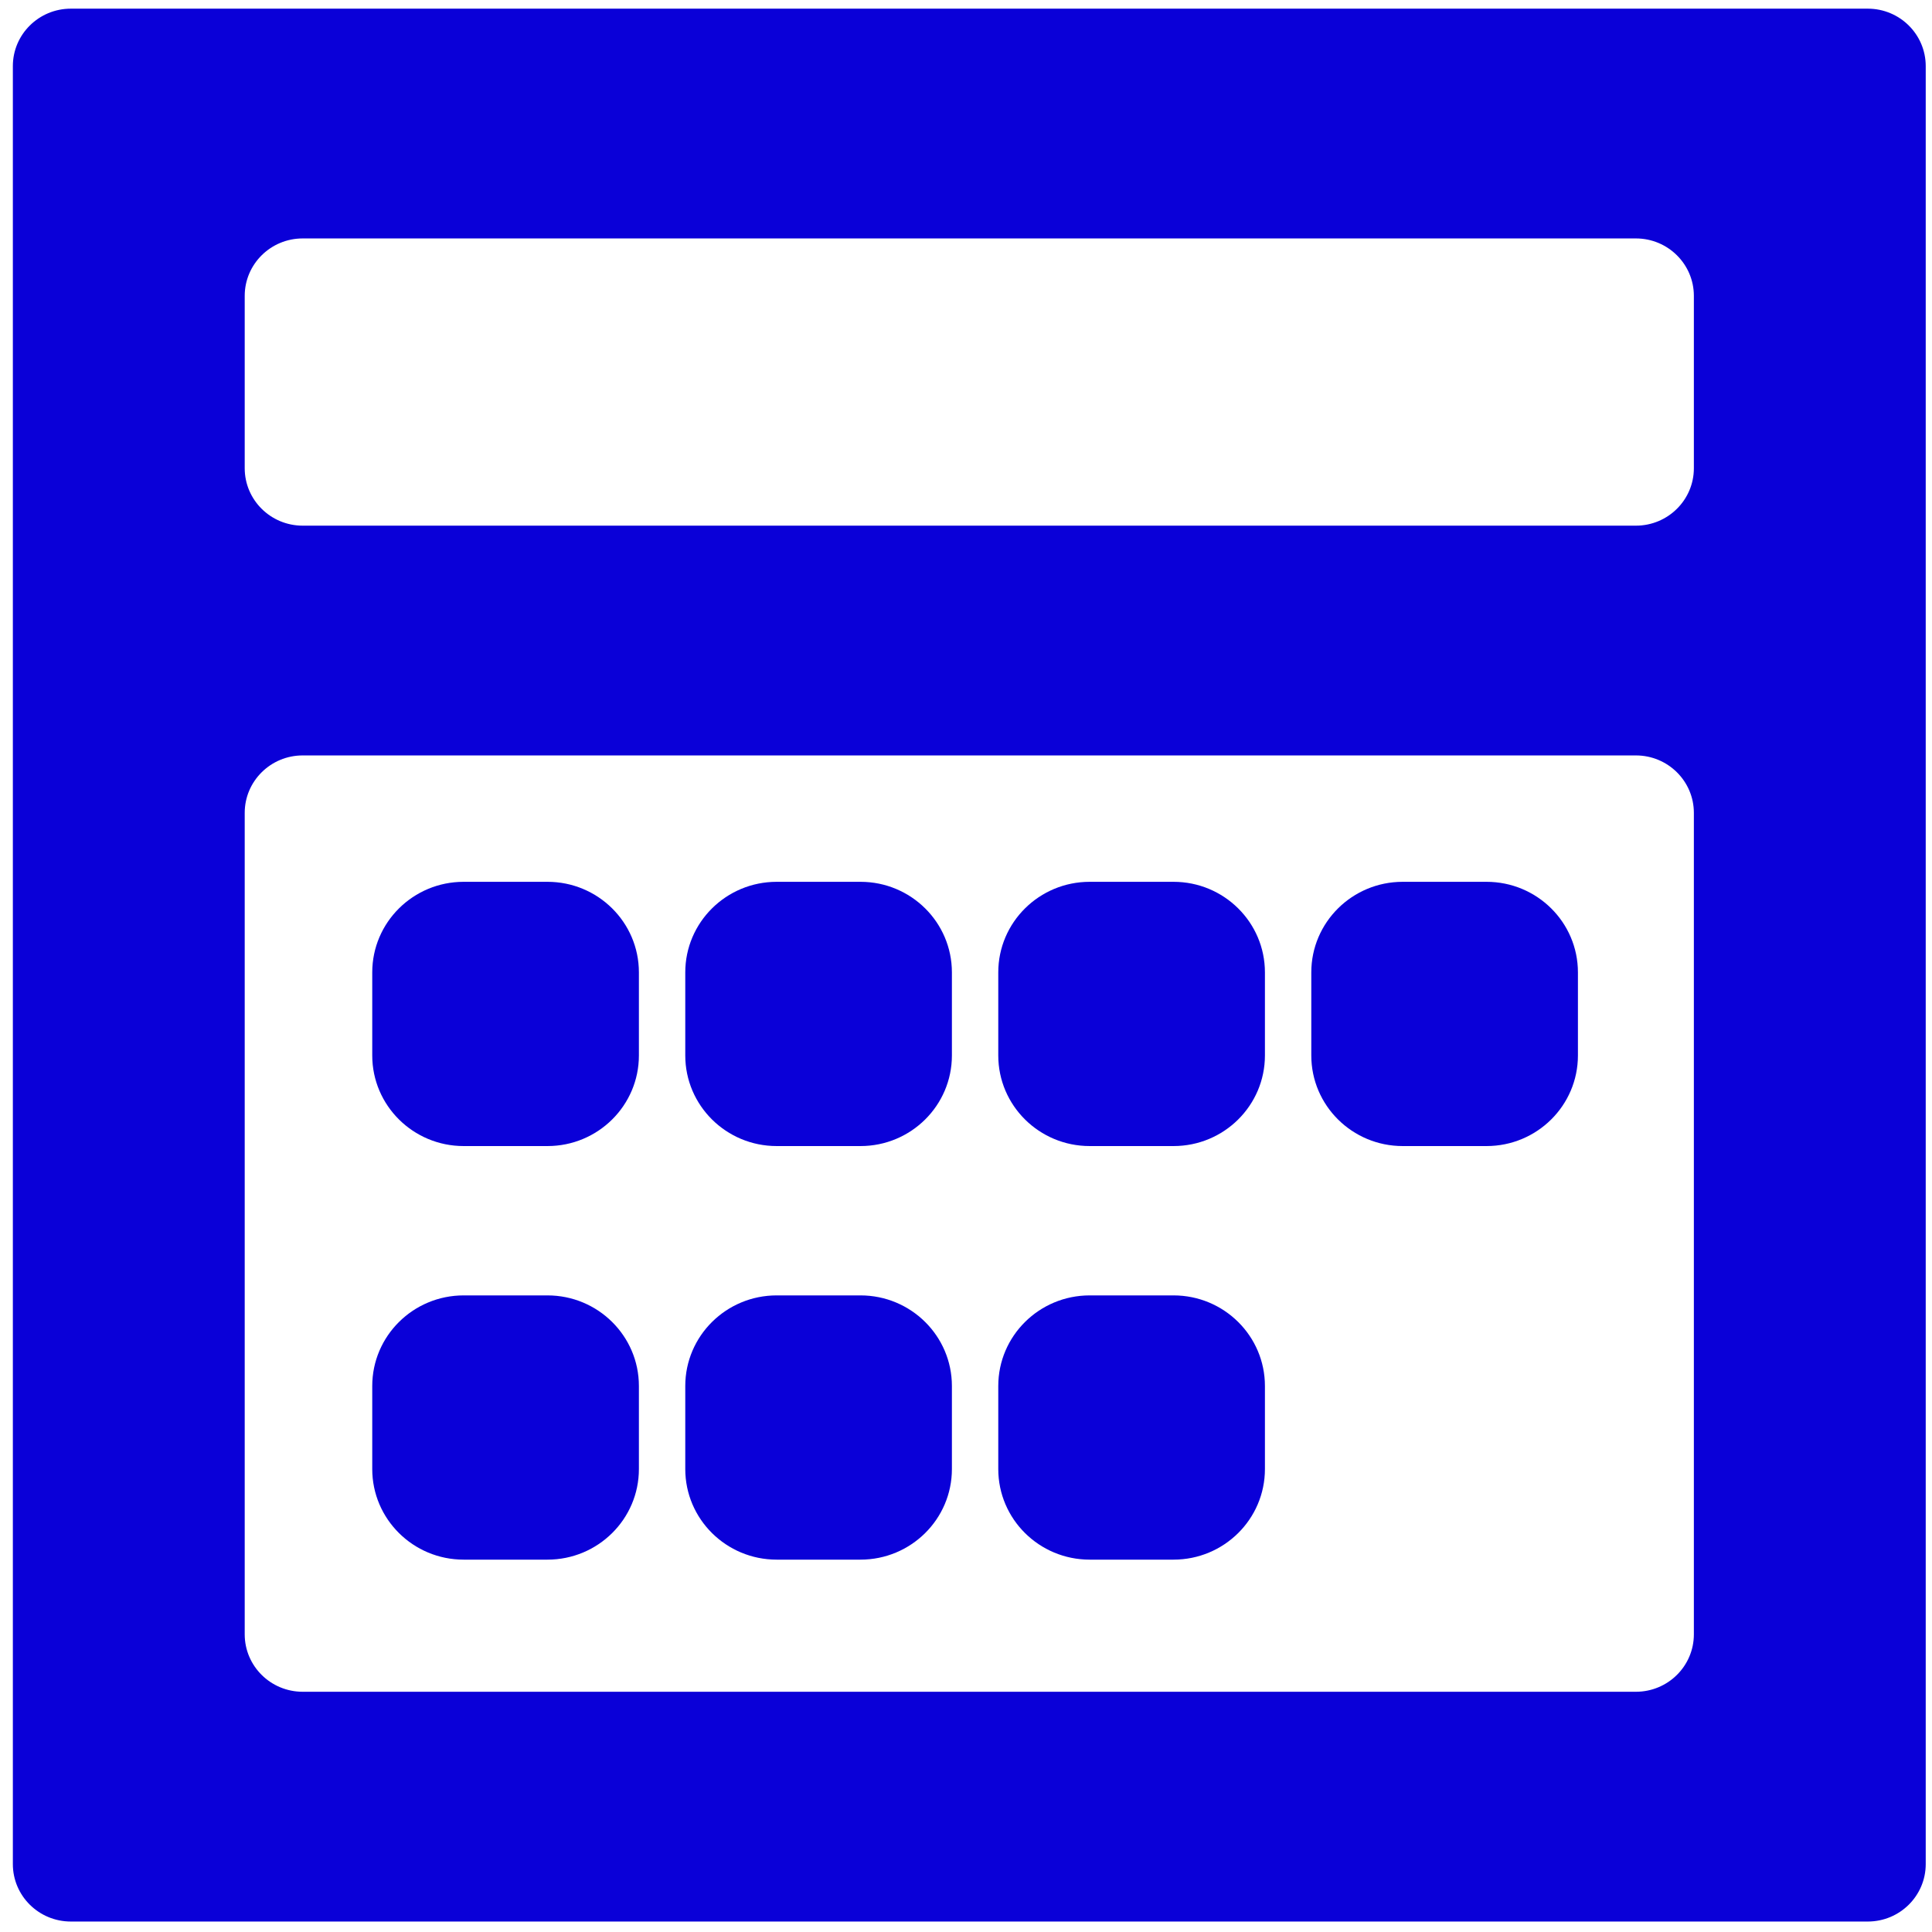
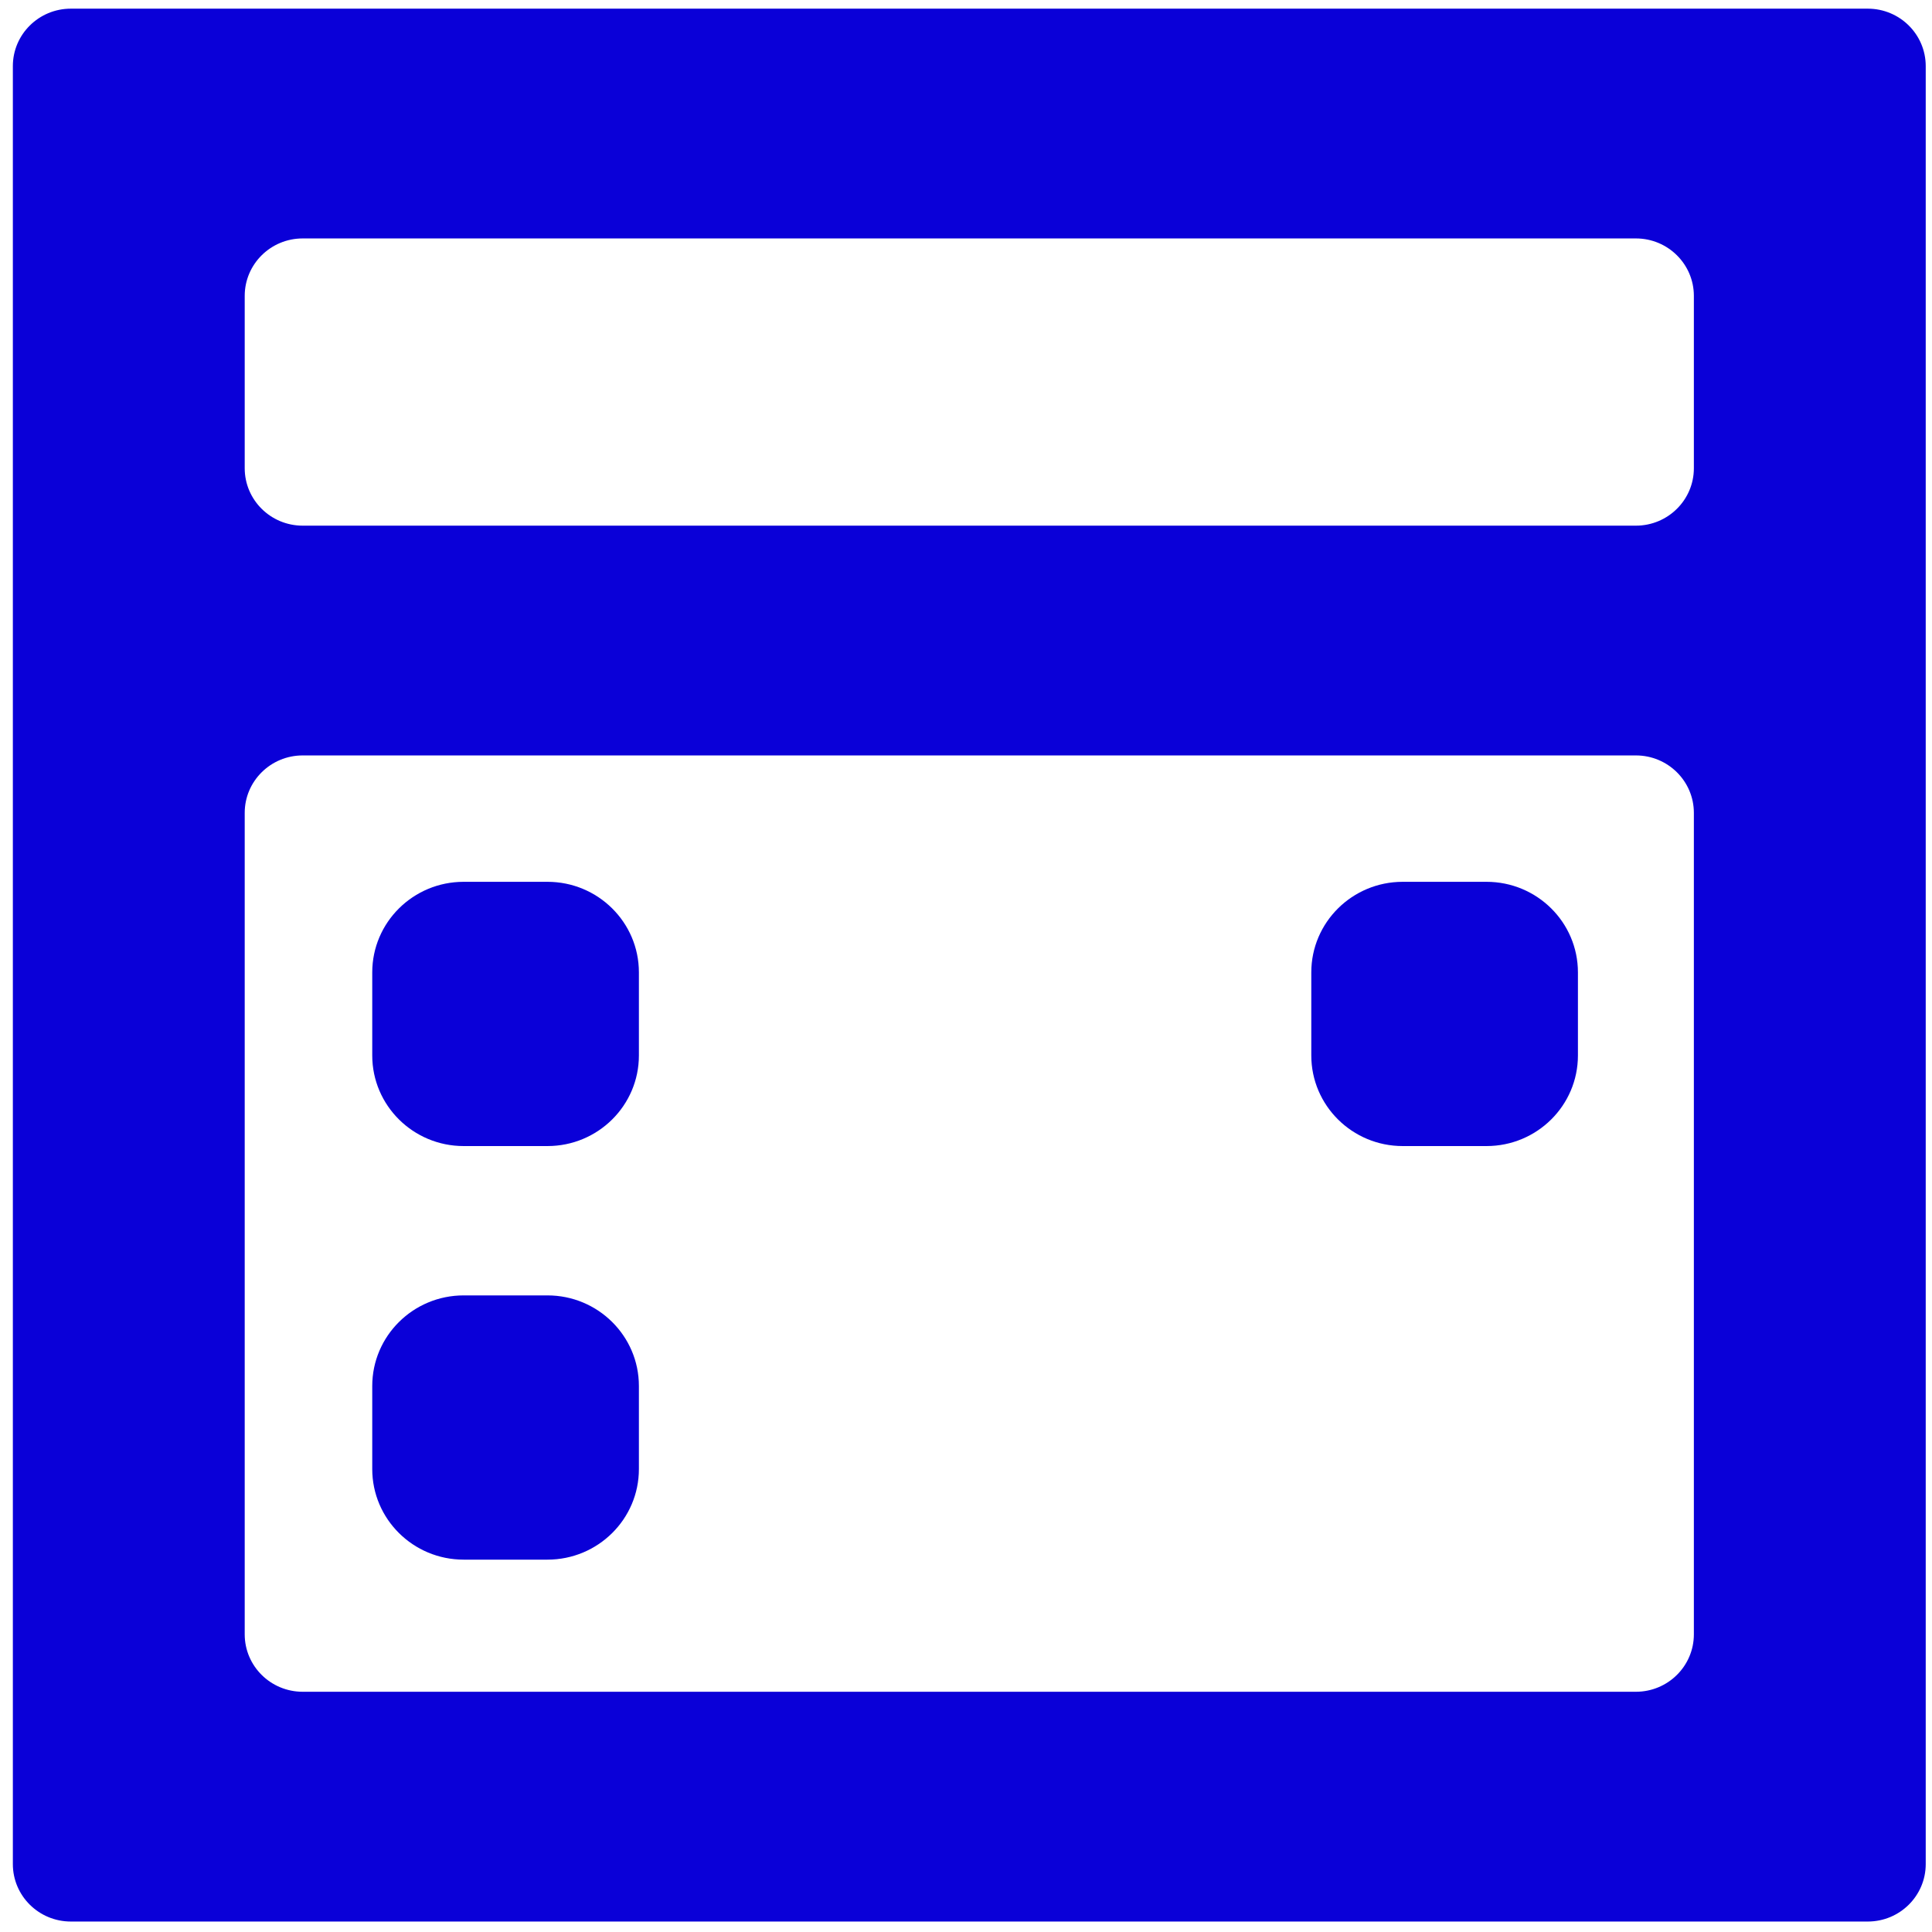
<svg xmlns="http://www.w3.org/2000/svg" width="101" height="101" viewBox="0 0 101 101" fill="none">
  <path d="M28.62 59.913H24.239C21.6 59.913 19.46 57.792 19.46 55.176V50.835C19.46 48.219 21.6 46.099 24.239 46.099H28.62C31.26 46.099 33.4 48.219 33.4 50.835V55.176C33.4 57.792 31.26 59.913 28.62 59.913Z" fill="#0A00D8" />
  <path d="M28.62 81.534H24.239C21.6 81.534 19.46 79.414 19.46 76.798V72.457C19.46 69.841 21.6 67.72 24.239 67.72H28.62C31.26 67.72 33.4 69.841 33.4 72.457V76.798C33.4 79.414 31.26 81.534 28.62 81.534Z" fill="#0A00D8" />
-   <path d="M40.603 59.913H44.984C47.623 59.913 49.763 57.792 49.763 55.176V50.835C49.763 48.219 47.623 46.099 44.984 46.099H40.603C37.964 46.099 35.824 48.219 35.824 50.835V55.176C35.824 57.792 37.964 59.913 40.603 59.913Z" fill="#0A00D8" />
-   <path d="M44.984 81.534H40.603C37.964 81.534 35.824 79.414 35.824 76.798V72.457C35.824 69.841 37.964 67.72 40.603 67.72H44.984C47.623 67.72 49.763 69.841 49.763 72.457V76.798C49.763 79.414 47.623 81.534 44.984 81.534Z" fill="#0A00D8" />
-   <path d="M56.967 59.913H61.348C63.987 59.913 66.127 57.792 66.127 55.176V50.835C66.127 48.219 63.987 46.099 61.348 46.099H56.967C54.327 46.099 52.187 48.219 52.187 50.835V55.176C52.187 57.792 54.327 59.913 56.967 59.913Z" fill="#0A00D8" />
-   <path d="M61.348 81.534H56.967C54.327 81.534 52.187 79.414 52.187 76.798V72.457C52.187 69.841 54.327 67.72 56.967 67.72H61.348C63.987 67.72 66.127 69.841 66.127 72.457V76.798C66.127 79.414 63.987 81.534 61.348 81.534Z" fill="#0A00D8" />
  <path d="M73.33 59.913H77.711C80.351 59.913 82.49 57.792 82.49 55.176V50.835C82.49 48.219 80.351 46.099 77.711 46.099H73.33C70.691 46.099 68.551 48.219 68.551 50.835V55.176C68.551 57.792 70.691 59.913 73.33 59.913Z" fill="#0A00D8" />
  <path fill-rule="evenodd" clip-rule="evenodd" d="M3.703 0.453C2.029 0.453 0.672 1.798 0.672 3.456V97.45C0.672 99.109 2.029 100.453 3.703 100.453H97.642C99.316 100.453 100.672 99.109 100.672 97.45V3.456C100.672 1.798 99.316 0.453 97.642 0.453H3.703ZM15.824 27.48C14.15 27.48 12.793 26.136 12.793 24.477V15.468C12.793 13.81 14.15 12.465 15.824 12.465H85.521C87.194 12.465 88.551 13.81 88.551 15.468V24.477C88.551 26.136 87.194 27.48 85.521 27.48H15.824ZM12.793 42.495C12.793 40.837 14.15 39.492 15.824 39.492H85.521C87.194 39.492 88.551 40.837 88.551 42.495V85.438C88.551 87.097 87.194 88.441 85.521 88.441H15.824C14.15 88.441 12.793 87.097 12.793 85.438V42.495Z" fill="#0A00D8" />
</svg>